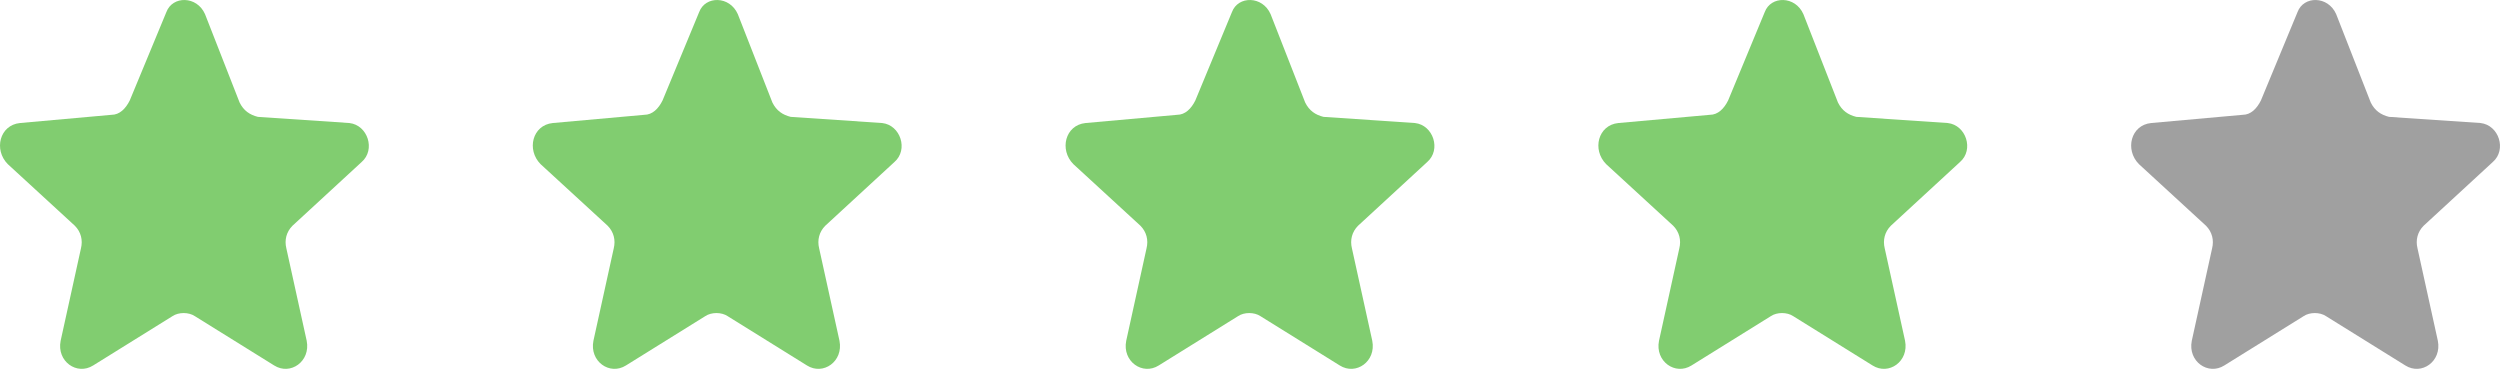
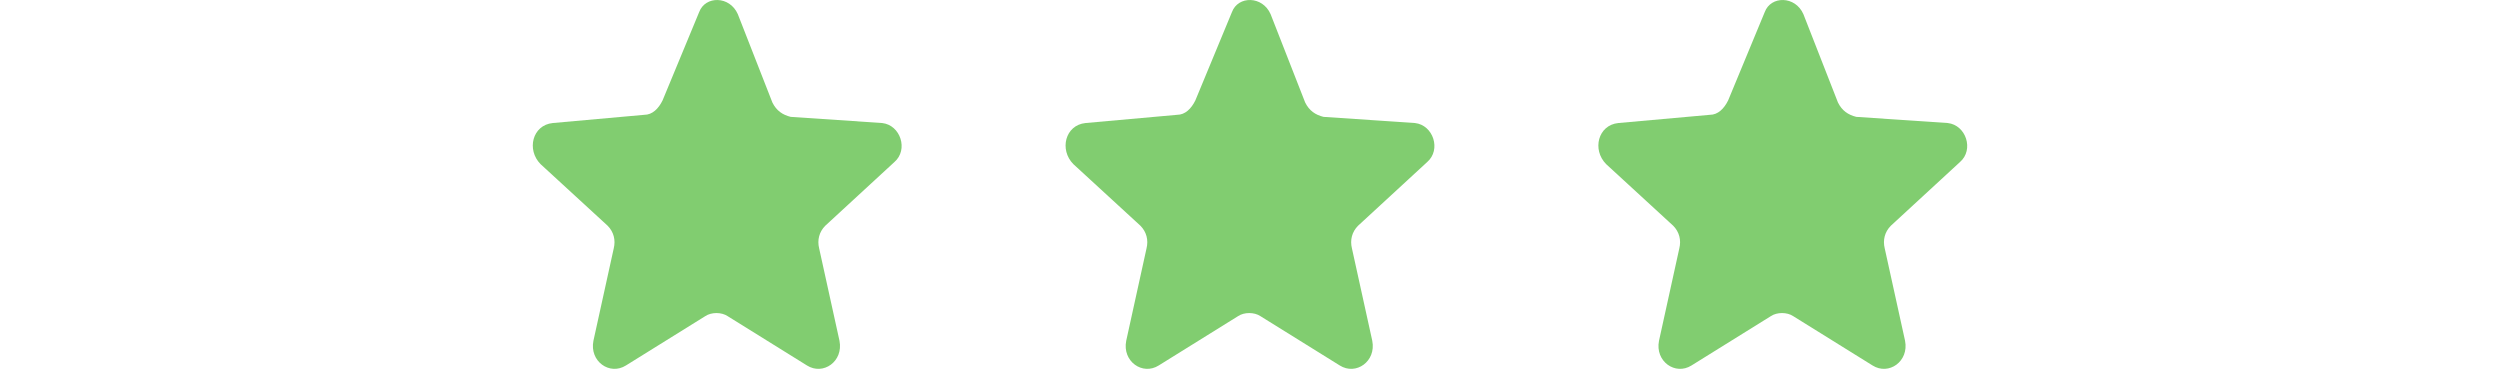
<svg xmlns="http://www.w3.org/2000/svg" width="122" height="18" viewBox="0 0 122 18" fill="none">
-   <path d="M10.005 0.69L11.692 5.001C11.89 5.402 12.188 5.603 12.585 5.703L17.051 6.004C17.944 6.104 18.341 7.307 17.646 7.908L14.272 11.017C13.974 11.317 13.875 11.718 13.974 12.119L14.967 16.631C15.165 17.634 14.173 18.335 13.379 17.834L9.509 15.428C9.211 15.227 8.715 15.227 8.417 15.428L4.547 17.834C3.753 18.335 2.76 17.634 2.959 16.631L3.951 12.119C4.05 11.718 3.951 11.317 3.653 11.017L0.379 8.009C-0.316 7.307 -0.018 6.104 0.974 6.004L5.44 5.603C5.837 5.603 6.134 5.302 6.333 4.901L8.119 0.59C8.417 -0.212 9.608 -0.212 10.005 0.69Z" fill="#81CD70" />
  <path d="M62.005 0.69L63.692 5.001C63.89 5.402 64.188 5.603 64.585 5.703L69.051 6.004C69.944 6.104 70.341 7.307 69.646 7.908L66.272 11.017C65.974 11.317 65.875 11.718 65.974 12.119L66.967 16.631C67.165 17.634 66.173 18.335 65.379 17.834L61.509 15.428C61.211 15.227 60.715 15.227 60.417 15.428L56.547 17.834C55.753 18.335 54.76 17.634 54.959 16.631L55.951 12.119C56.05 11.718 55.951 11.317 55.654 11.017L52.379 8.009C51.684 7.307 51.982 6.104 52.974 6.004L57.44 5.603C57.837 5.603 58.135 5.302 58.333 4.901L60.119 0.59C60.417 -0.212 61.608 -0.212 62.005 0.69Z" fill="#81CD70" />
  <path d="M36.005 0.69L37.692 5.001C37.89 5.402 38.188 5.603 38.585 5.703L43.051 6.004C43.944 6.104 44.341 7.307 43.646 7.908L40.272 11.017C39.974 11.317 39.875 11.718 39.974 12.119L40.967 16.631C41.165 17.634 40.173 18.335 39.379 17.834L35.509 15.428C35.211 15.227 34.715 15.227 34.417 15.428L30.547 17.834C29.753 18.335 28.76 17.634 28.959 16.631L29.951 12.119C30.05 11.718 29.951 11.317 29.654 11.017L26.379 8.009C25.684 7.307 25.982 6.104 26.974 6.004L31.44 5.603C31.837 5.603 32.135 5.302 32.333 4.901L34.119 0.59C34.417 -0.212 35.608 -0.212 36.005 0.69Z" fill="#81CD70" />
  <path d="M88.005 0.69L89.692 5.001C89.89 5.402 90.188 5.603 90.585 5.703L95.051 6.004C95.944 6.104 96.341 7.307 95.646 7.908L92.272 11.017C91.974 11.317 91.875 11.718 91.974 12.119L92.967 16.631C93.165 17.634 92.173 18.335 91.379 17.834L87.509 15.428C87.211 15.227 86.715 15.227 86.417 15.428L82.547 17.834C81.753 18.335 80.76 17.634 80.959 16.631L81.951 12.119C82.05 11.718 81.951 11.317 81.653 11.017L78.379 8.009C77.684 7.307 77.982 6.104 78.974 6.004L83.44 5.603C83.837 5.603 84.135 5.302 84.333 4.901L86.119 0.59C86.417 -0.212 87.608 -0.212 88.005 0.69Z" fill="#81CD70" />
-   <path d="M114.005 0.69L115.692 5.001C115.89 5.402 116.188 5.603 116.585 5.703L121.051 6.004C121.944 6.104 122.341 7.307 121.646 7.908L118.272 11.017C117.974 11.317 117.875 11.718 117.974 12.119L118.967 16.631C119.165 17.634 118.173 18.335 117.379 17.834L113.509 15.428C113.211 15.227 112.715 15.227 112.417 15.428L108.547 17.834C107.753 18.335 106.76 17.634 106.959 16.631L107.951 12.119C108.05 11.718 107.951 11.317 107.653 11.017L104.379 8.009C103.684 7.307 103.982 6.104 104.974 6.004L109.44 5.603C109.837 5.603 110.134 5.302 110.333 4.901L112.119 0.59C112.417 -0.212 113.608 -0.212 114.005 0.69Z" fill="#A0A0A0" />
</svg>